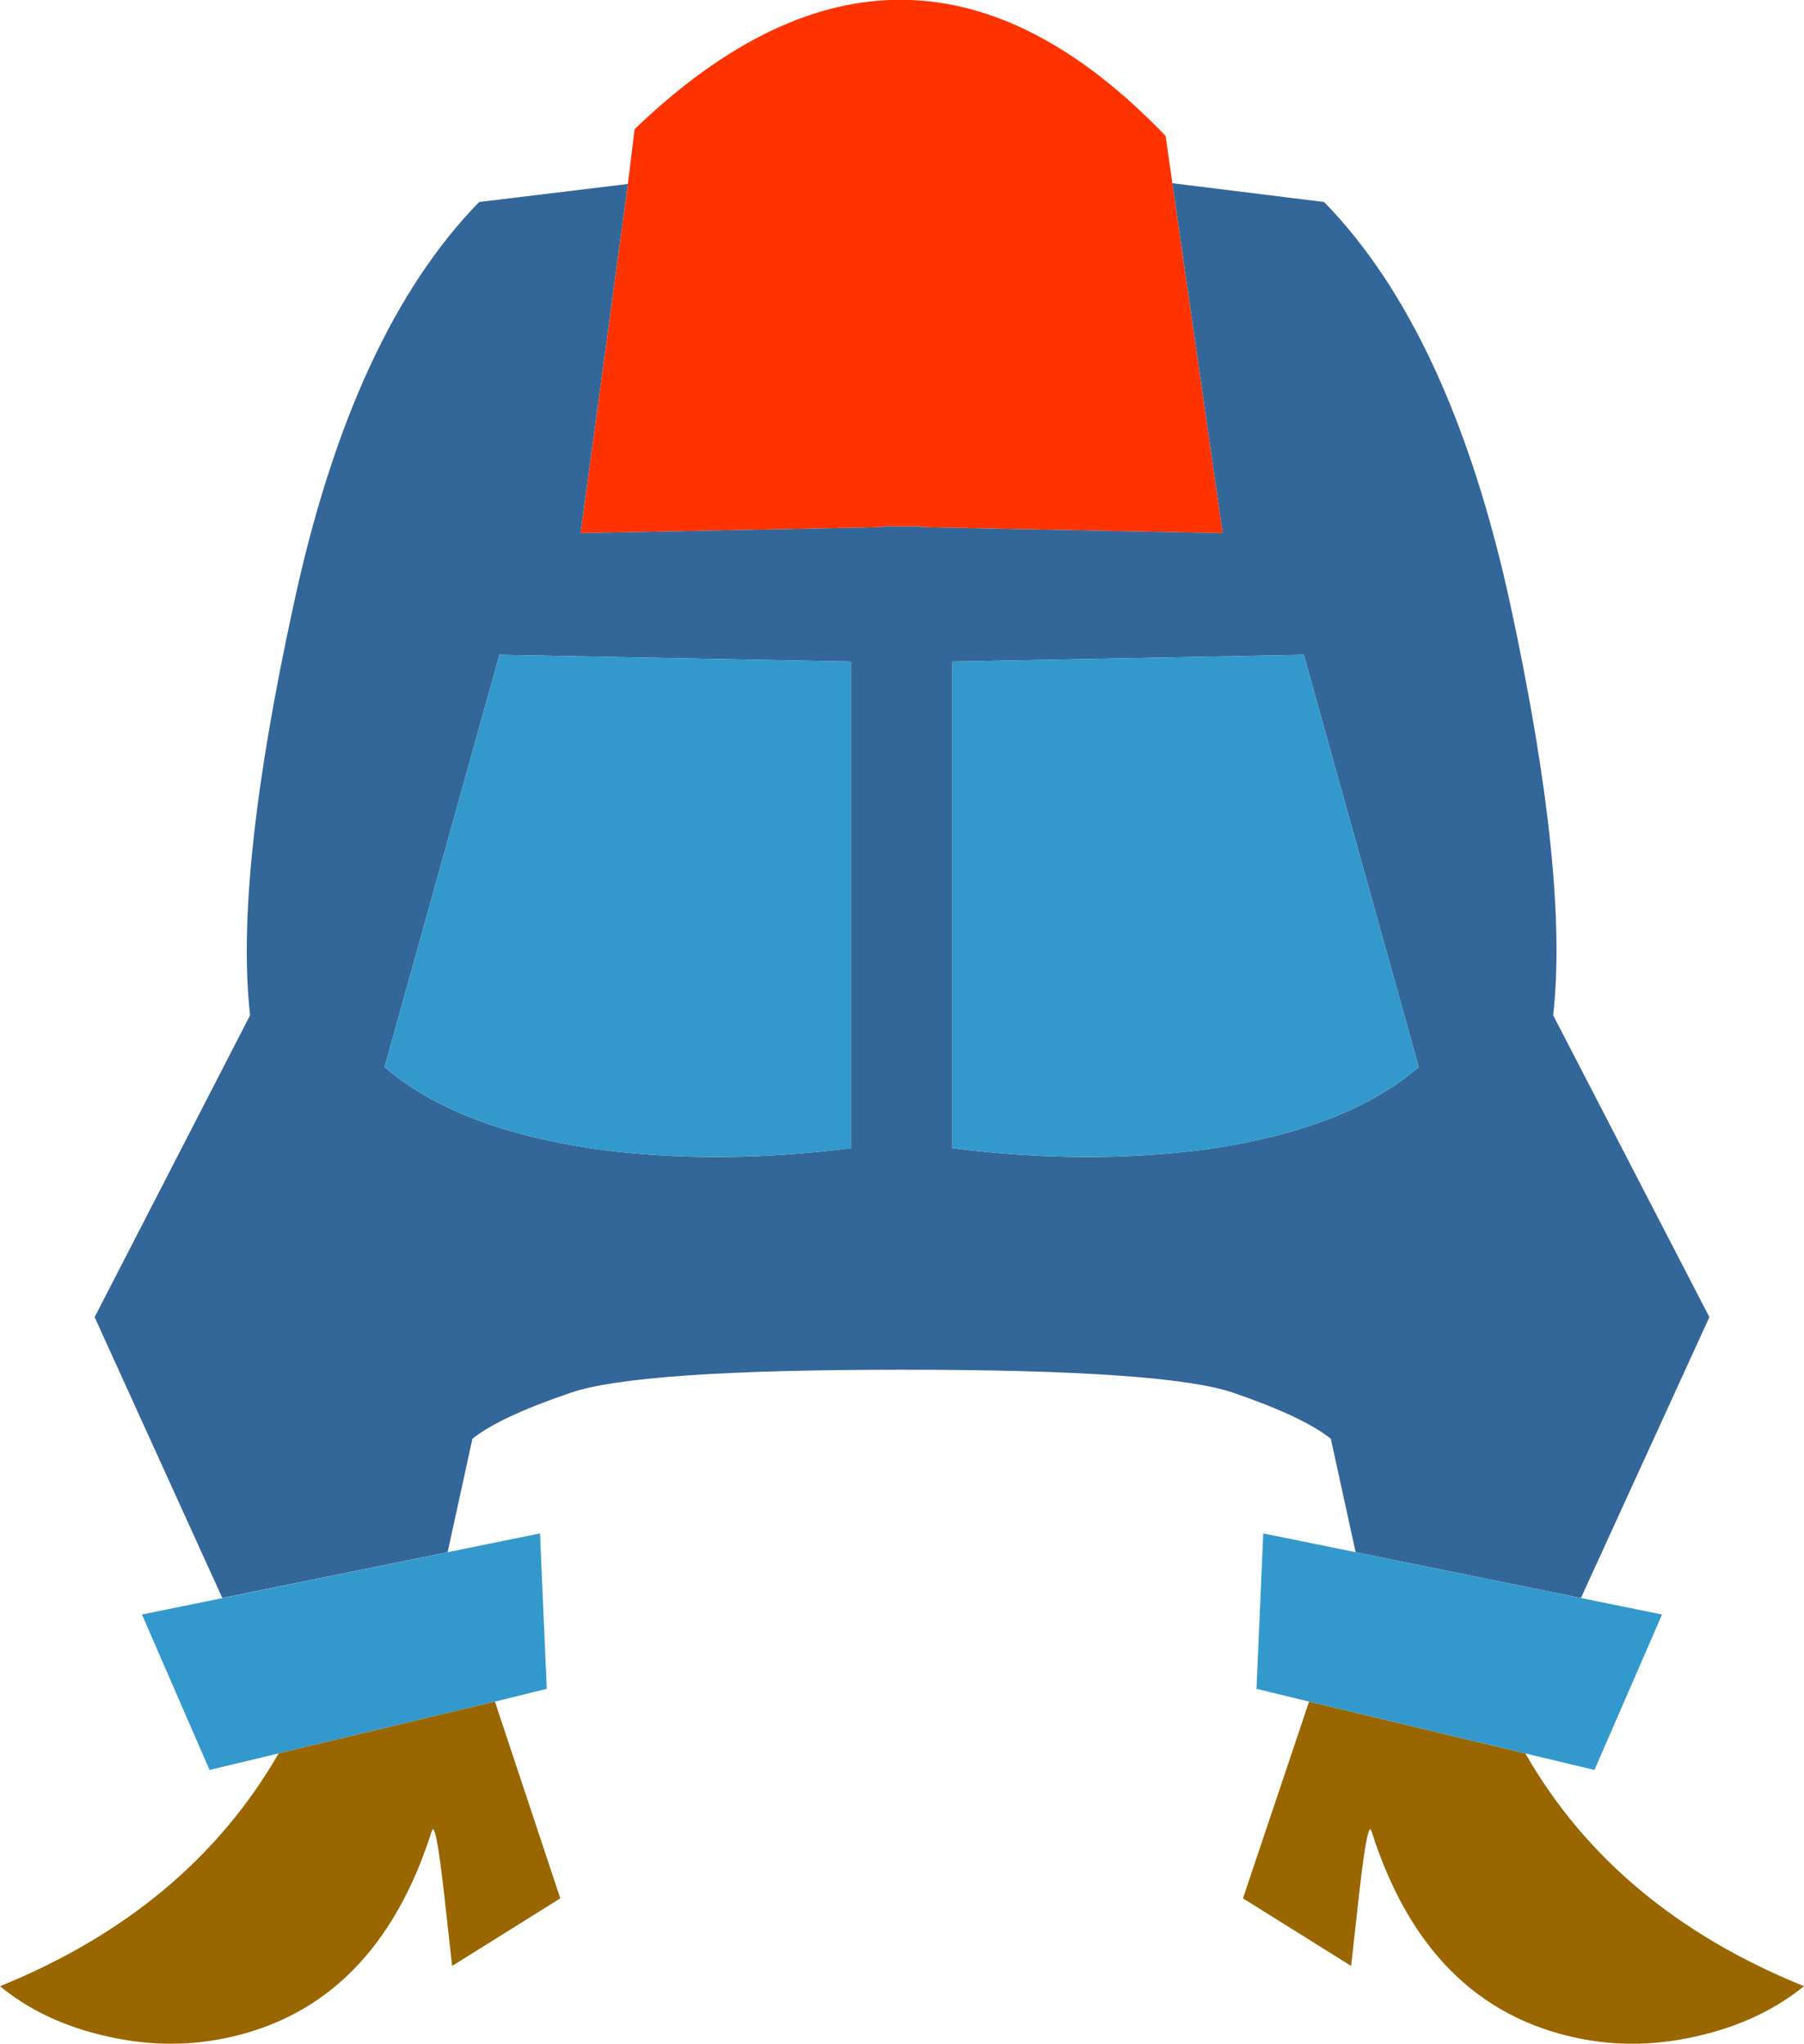
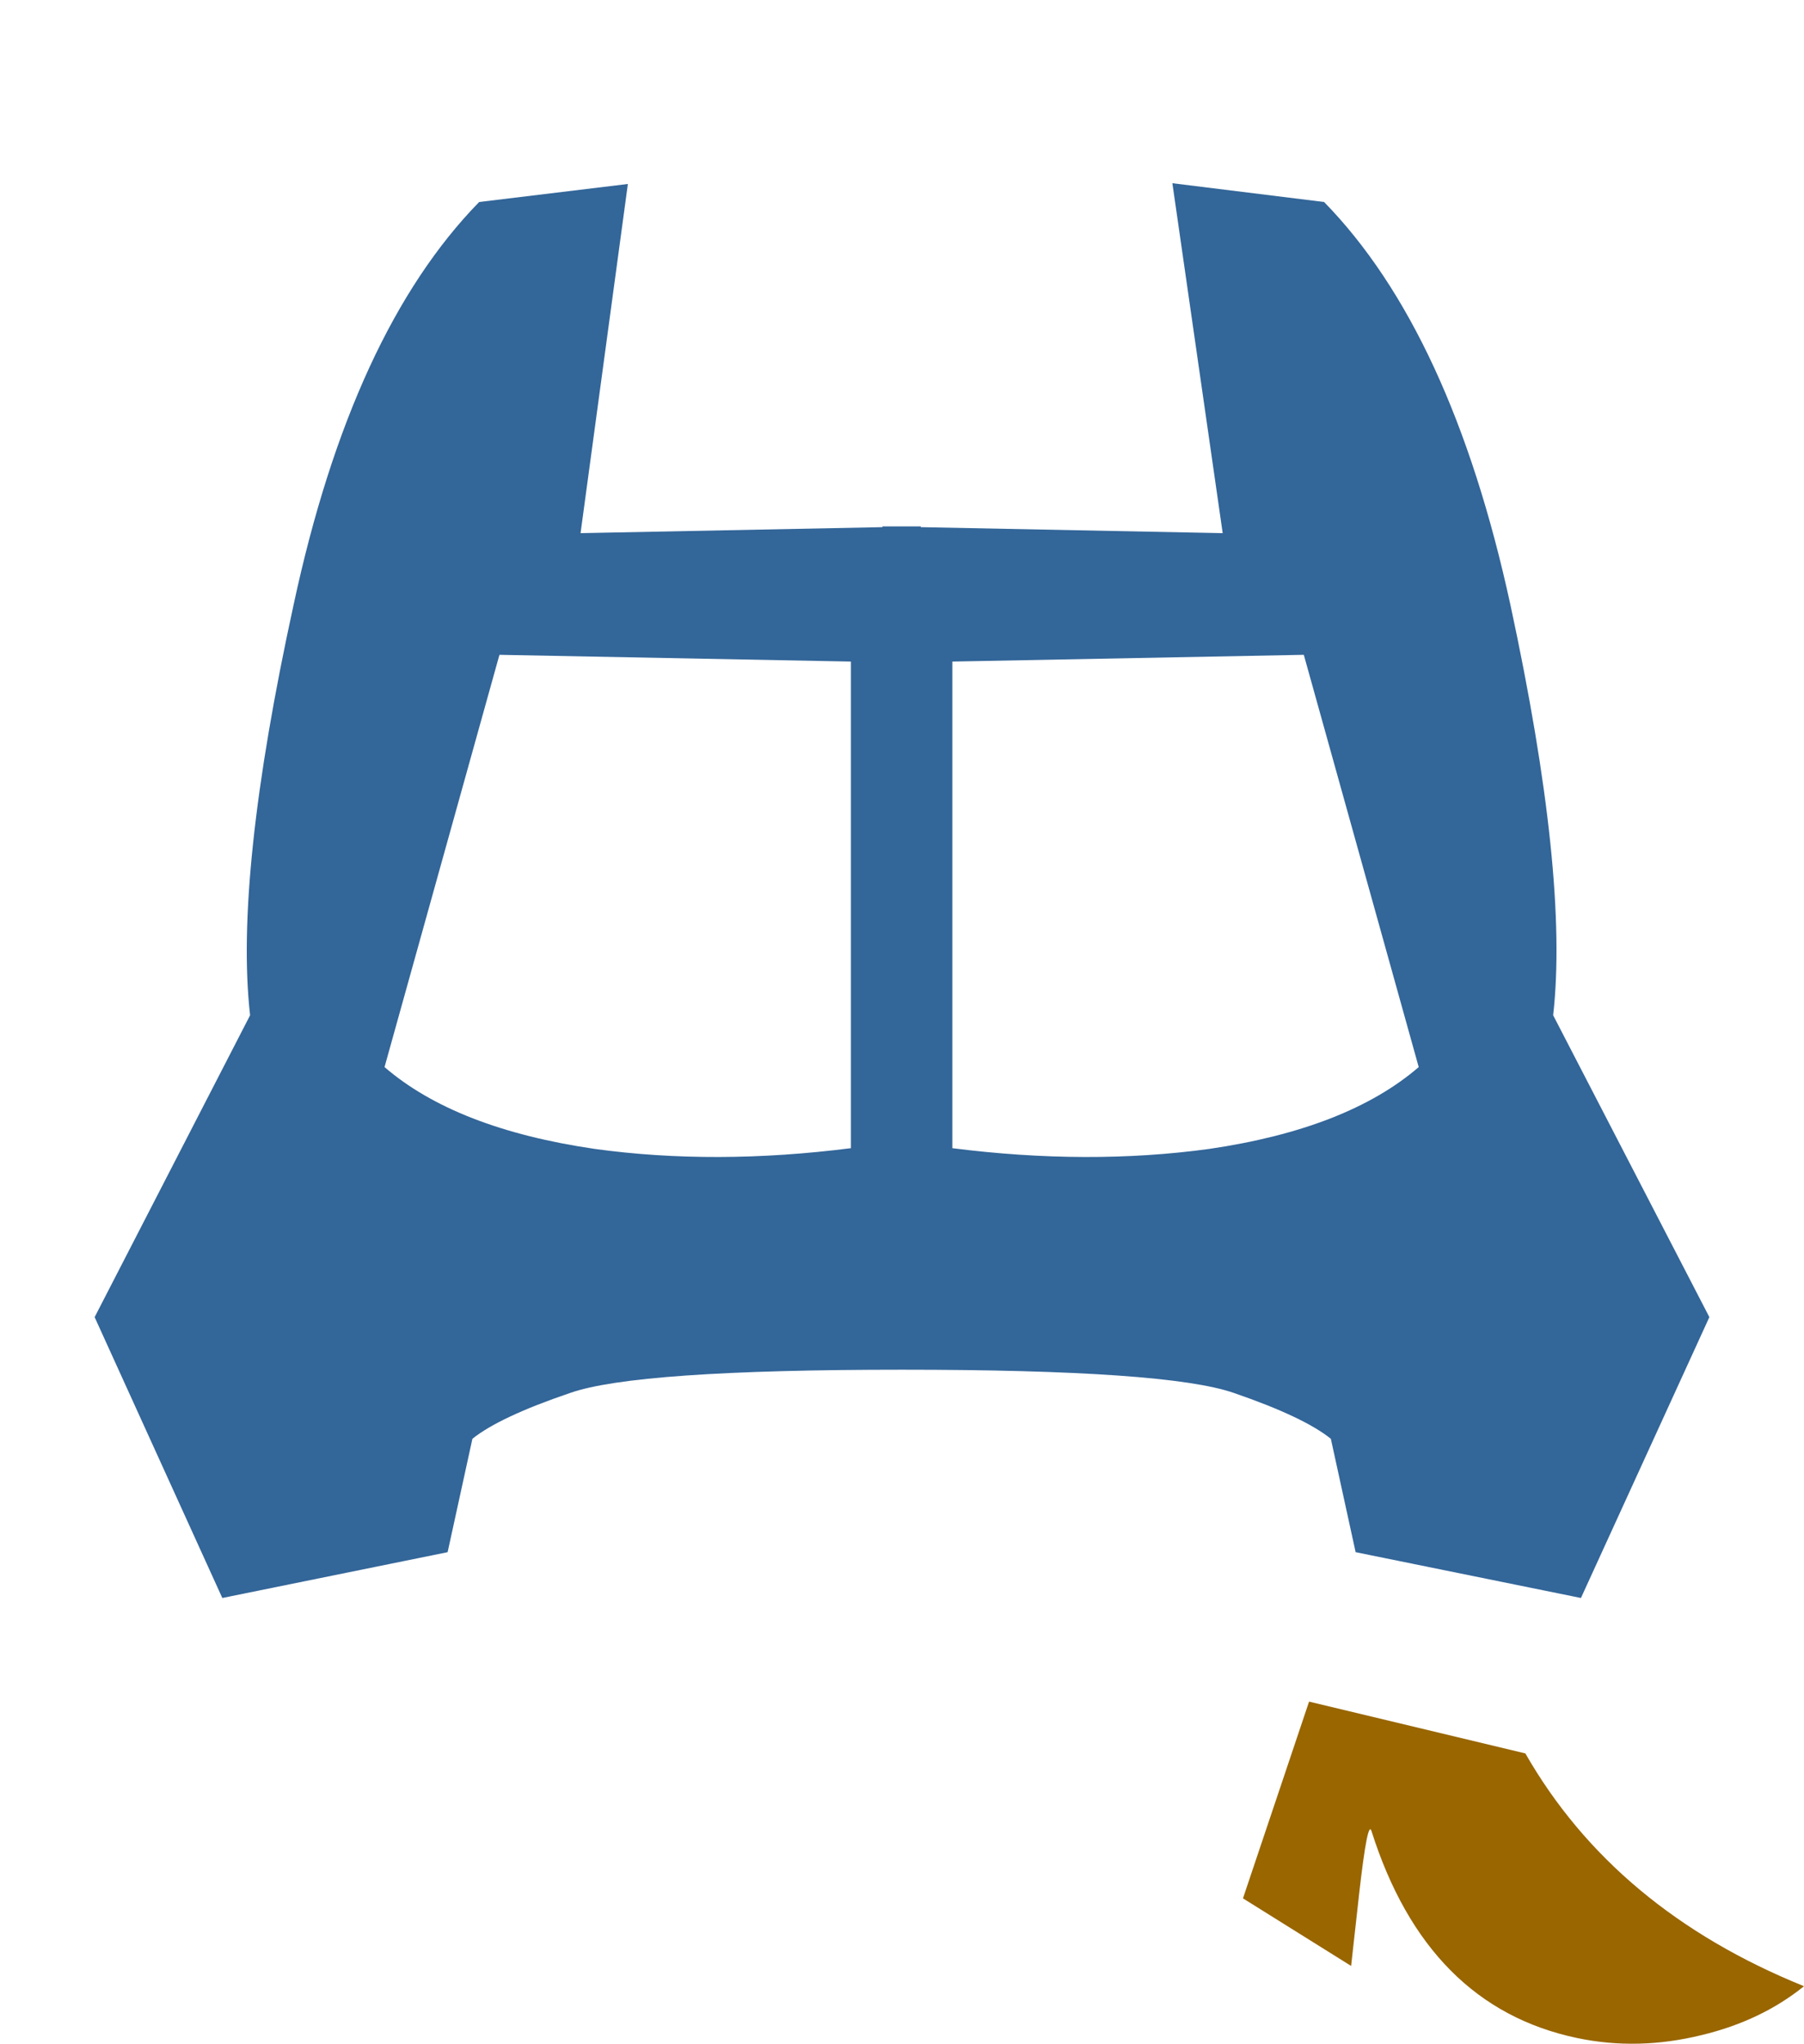
<svg xmlns="http://www.w3.org/2000/svg" height="136.1px" width="120.1px">
  <g transform="matrix(1.0, 0.0, 0.0, 1.0, 60.0, 135.35)">
-     <path d="M18.05 -123.15 L21.4 -99.85 1.3 -100.25 1.3 -100.3 -1.25 -100.3 -1.25 -100.25 -21.35 -99.85 -18.2 -123.1 -17.75 -126.75 Q0.4 -144.2 17.6 -126.3 L18.05 -123.15" fill="#ff3300" fill-rule="evenodd" stroke="none" />
    <path d="M-18.2 -123.1 L-21.35 -99.85 -1.25 -100.25 -1.25 -100.3 1.3 -100.3 1.3 -100.25 21.4 -99.85 18.05 -123.15 28.15 -121.9 Q36.6 -113.25 40.55 -95.1 44.45 -77.0 43.4 -67.75 L53.8 -47.65 45.25 -28.95 30.25 -32.0 28.6 -39.55 Q26.8 -41.0 22.15 -42.6 17.7 -44.15 0.05 -44.15 -17.65 -44.15 -22.05 -42.6 -26.75 -41.0 -28.55 -39.55 L-30.2 -32.0 -45.2 -28.95 -53.7 -47.65 -43.35 -67.75 Q-44.4 -77.0 -40.45 -95.1 -36.55 -113.25 -28.1 -121.9 L-18.2 -123.1 M3.4 -58.9 Q12.45 -57.75 20.5 -58.85 29.7 -60.2 34.45 -64.3 L26.8 -91.75 3.4 -91.3 3.4 -58.9 M-3.35 -58.9 L-3.35 -91.3 -26.75 -91.75 -34.4 -64.3 Q-29.65 -60.2 -20.4 -58.85 -12.4 -57.75 -3.35 -58.9" fill="#336699" fill-rule="evenodd" stroke="none" />
-     <path d="M3.4 -58.9 L3.4 -91.3 26.8 -91.75 34.45 -64.3 Q29.7 -60.2 20.5 -58.85 12.45 -57.75 3.4 -58.9 M-3.35 -58.9 Q-12.4 -57.75 -20.4 -58.85 -29.65 -60.2 -34.4 -64.3 L-26.75 -91.75 -3.35 -91.3 -3.35 -58.9" fill="#3399cc" fill-rule="evenodd" stroke="none" />
-     <path d="M-41.45 -18.6 L-46.05 -17.5 -50.55 -27.85 -24.05 -33.25 -23.6 -22.9 -27.05 -22.05 -41.45 -18.6" fill="#3399cc" fill-rule="evenodd" stroke="none" />
-     <path d="M-27.05 -22.05 L-22.7 -8.95 -29.9 -4.45 -30.45 -9.4 Q-31.0 -14.2 -31.25 -13.45 -34.95 -1.75 -44.95 0.35 -49.0 1.2 -53.25 0.15 -57.2 -0.8 -60.0 -3.1 -47.45 -8.2 -41.45 -18.6 L-27.05 -22.05" fill="#996600" fill-rule="evenodd" stroke="none" />
    <path d="M41.55 -18.6 Q47.5 -8.2 60.1 -3.1 57.25 -0.8 53.3 0.15 49.05 1.2 45.0 0.35 35.0 -1.75 31.3 -13.45 31.05 -14.2 30.5 -9.4 L29.95 -4.45 22.75 -8.95 27.15 -22.05 41.55 -18.6" fill="#996600" fill-rule="evenodd" stroke="none" />
-     <path d="M27.15 -22.05 L23.65 -22.9 24.1 -33.25 50.65 -27.85 46.15 -17.5 41.55 -18.6 27.15 -22.05" fill="#3399cc" fill-rule="evenodd" stroke="none" />
  </g>
</svg>